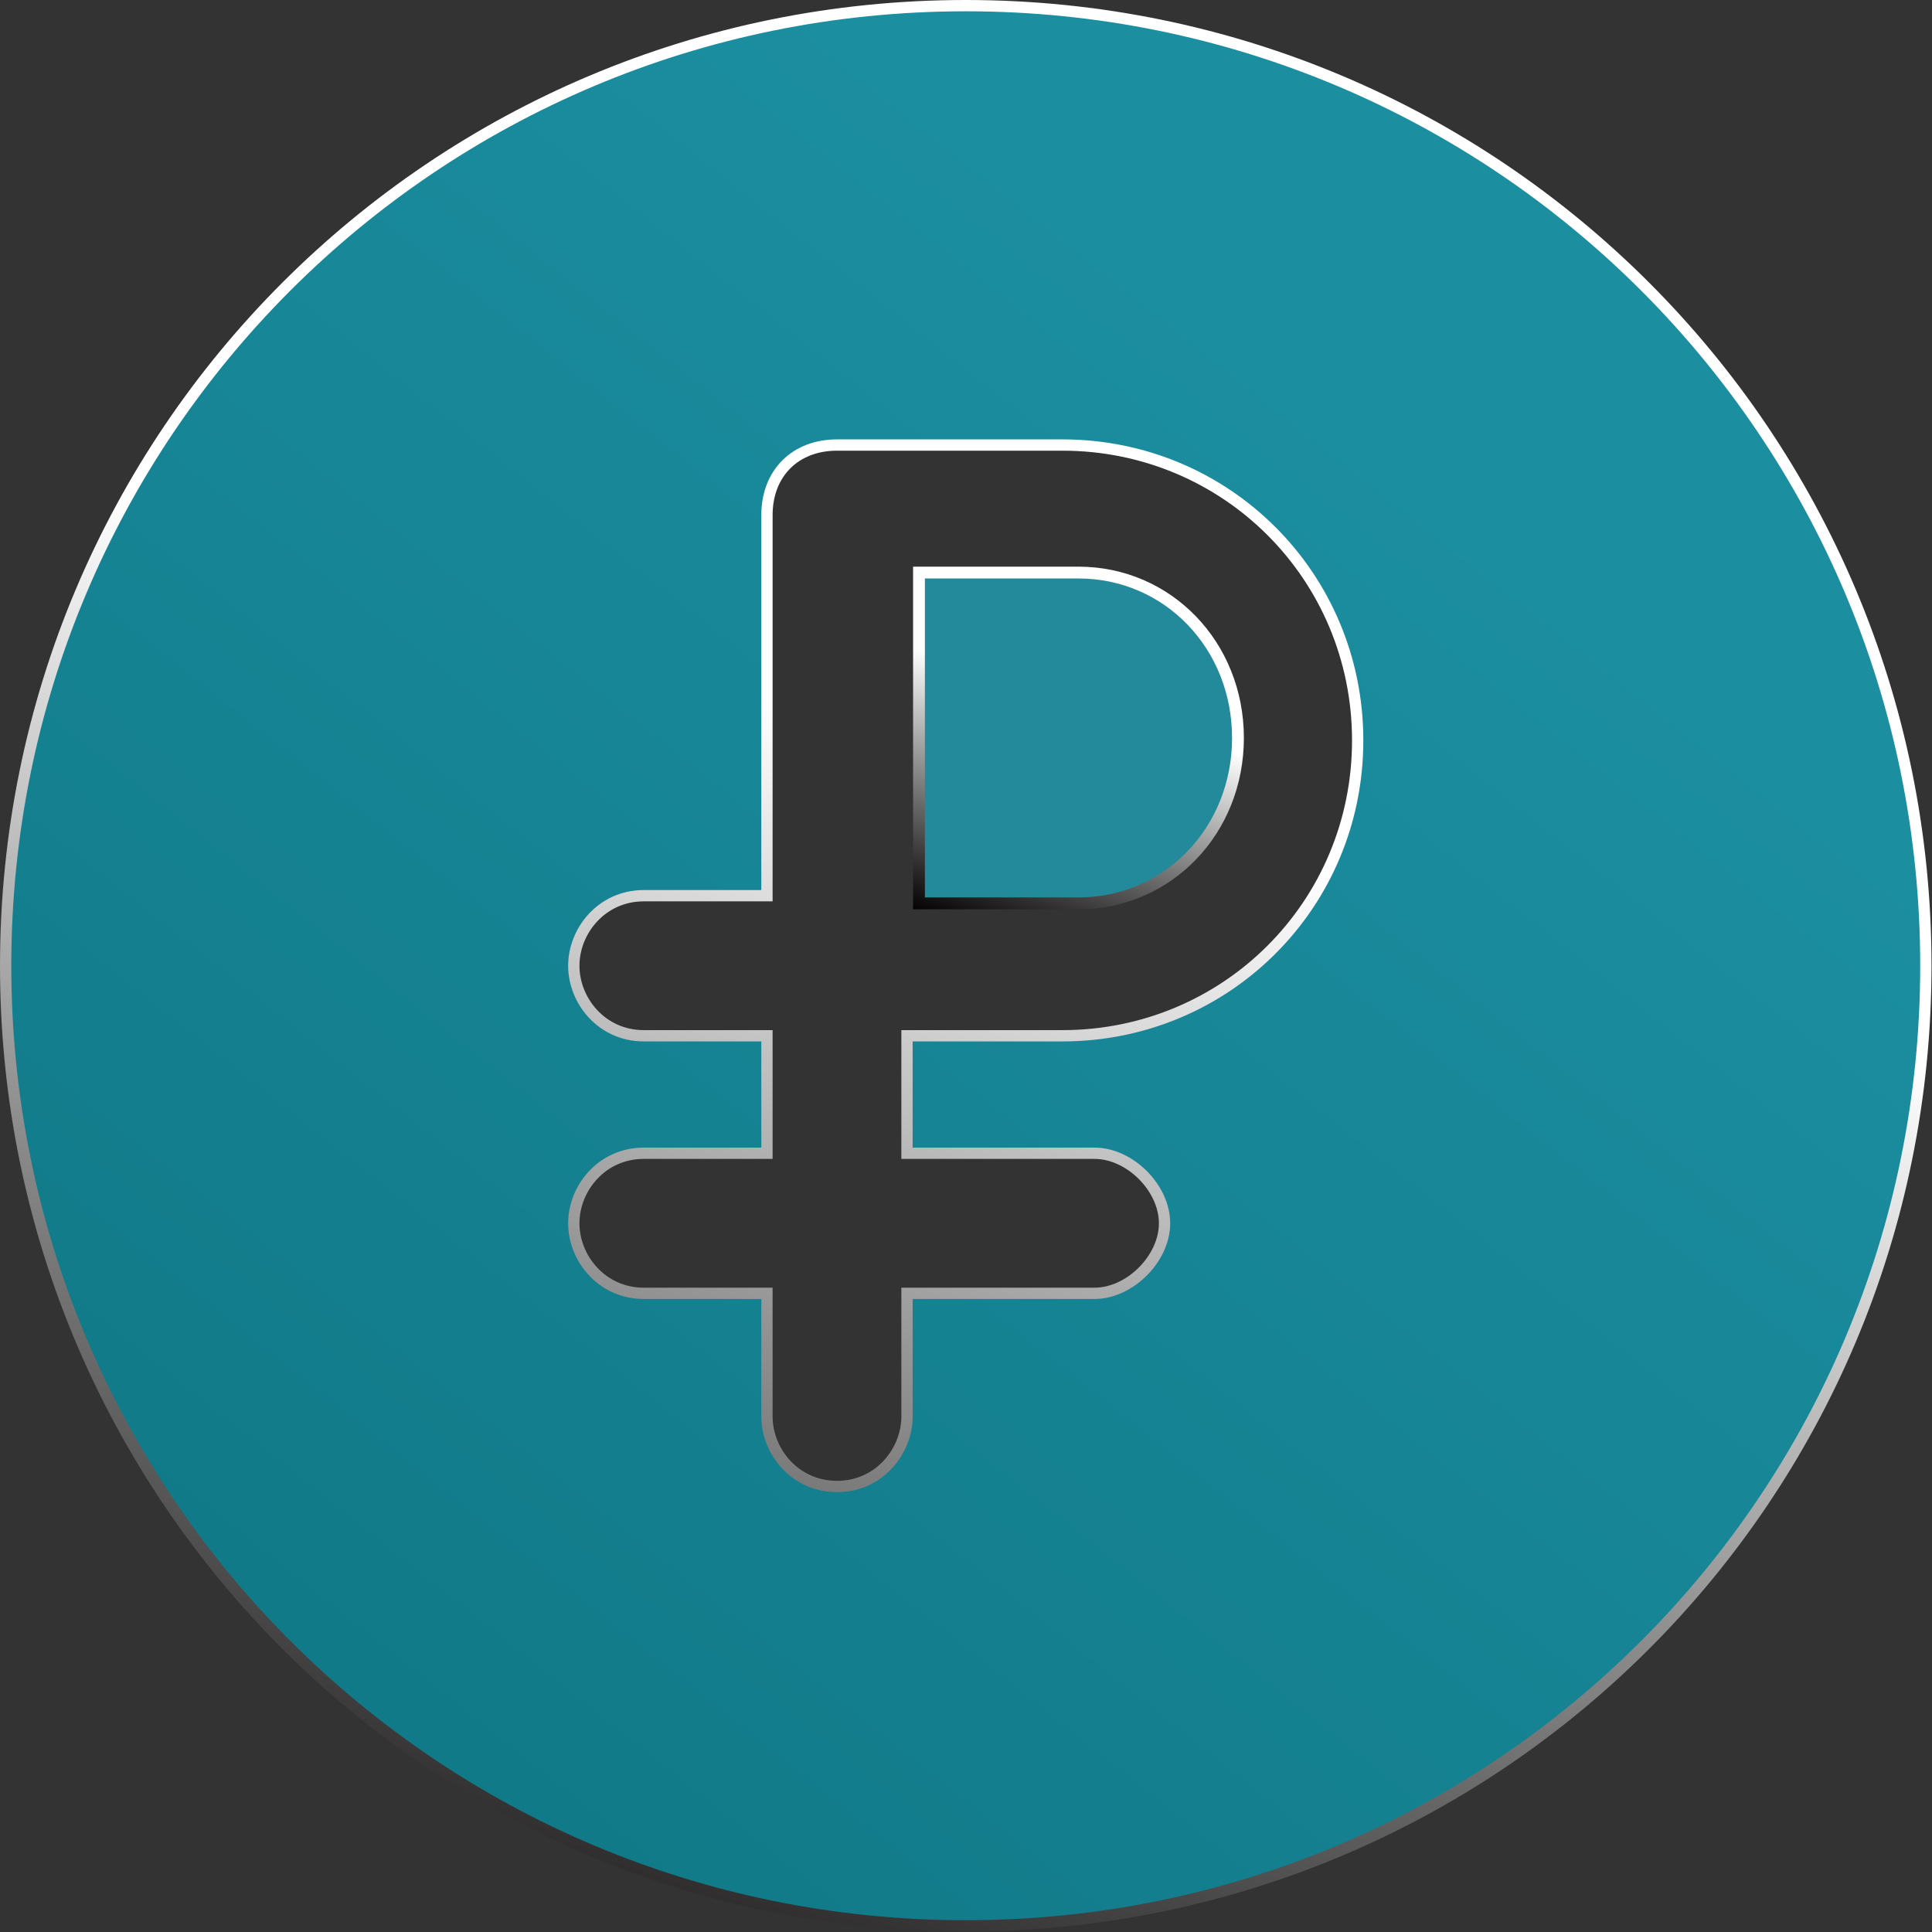
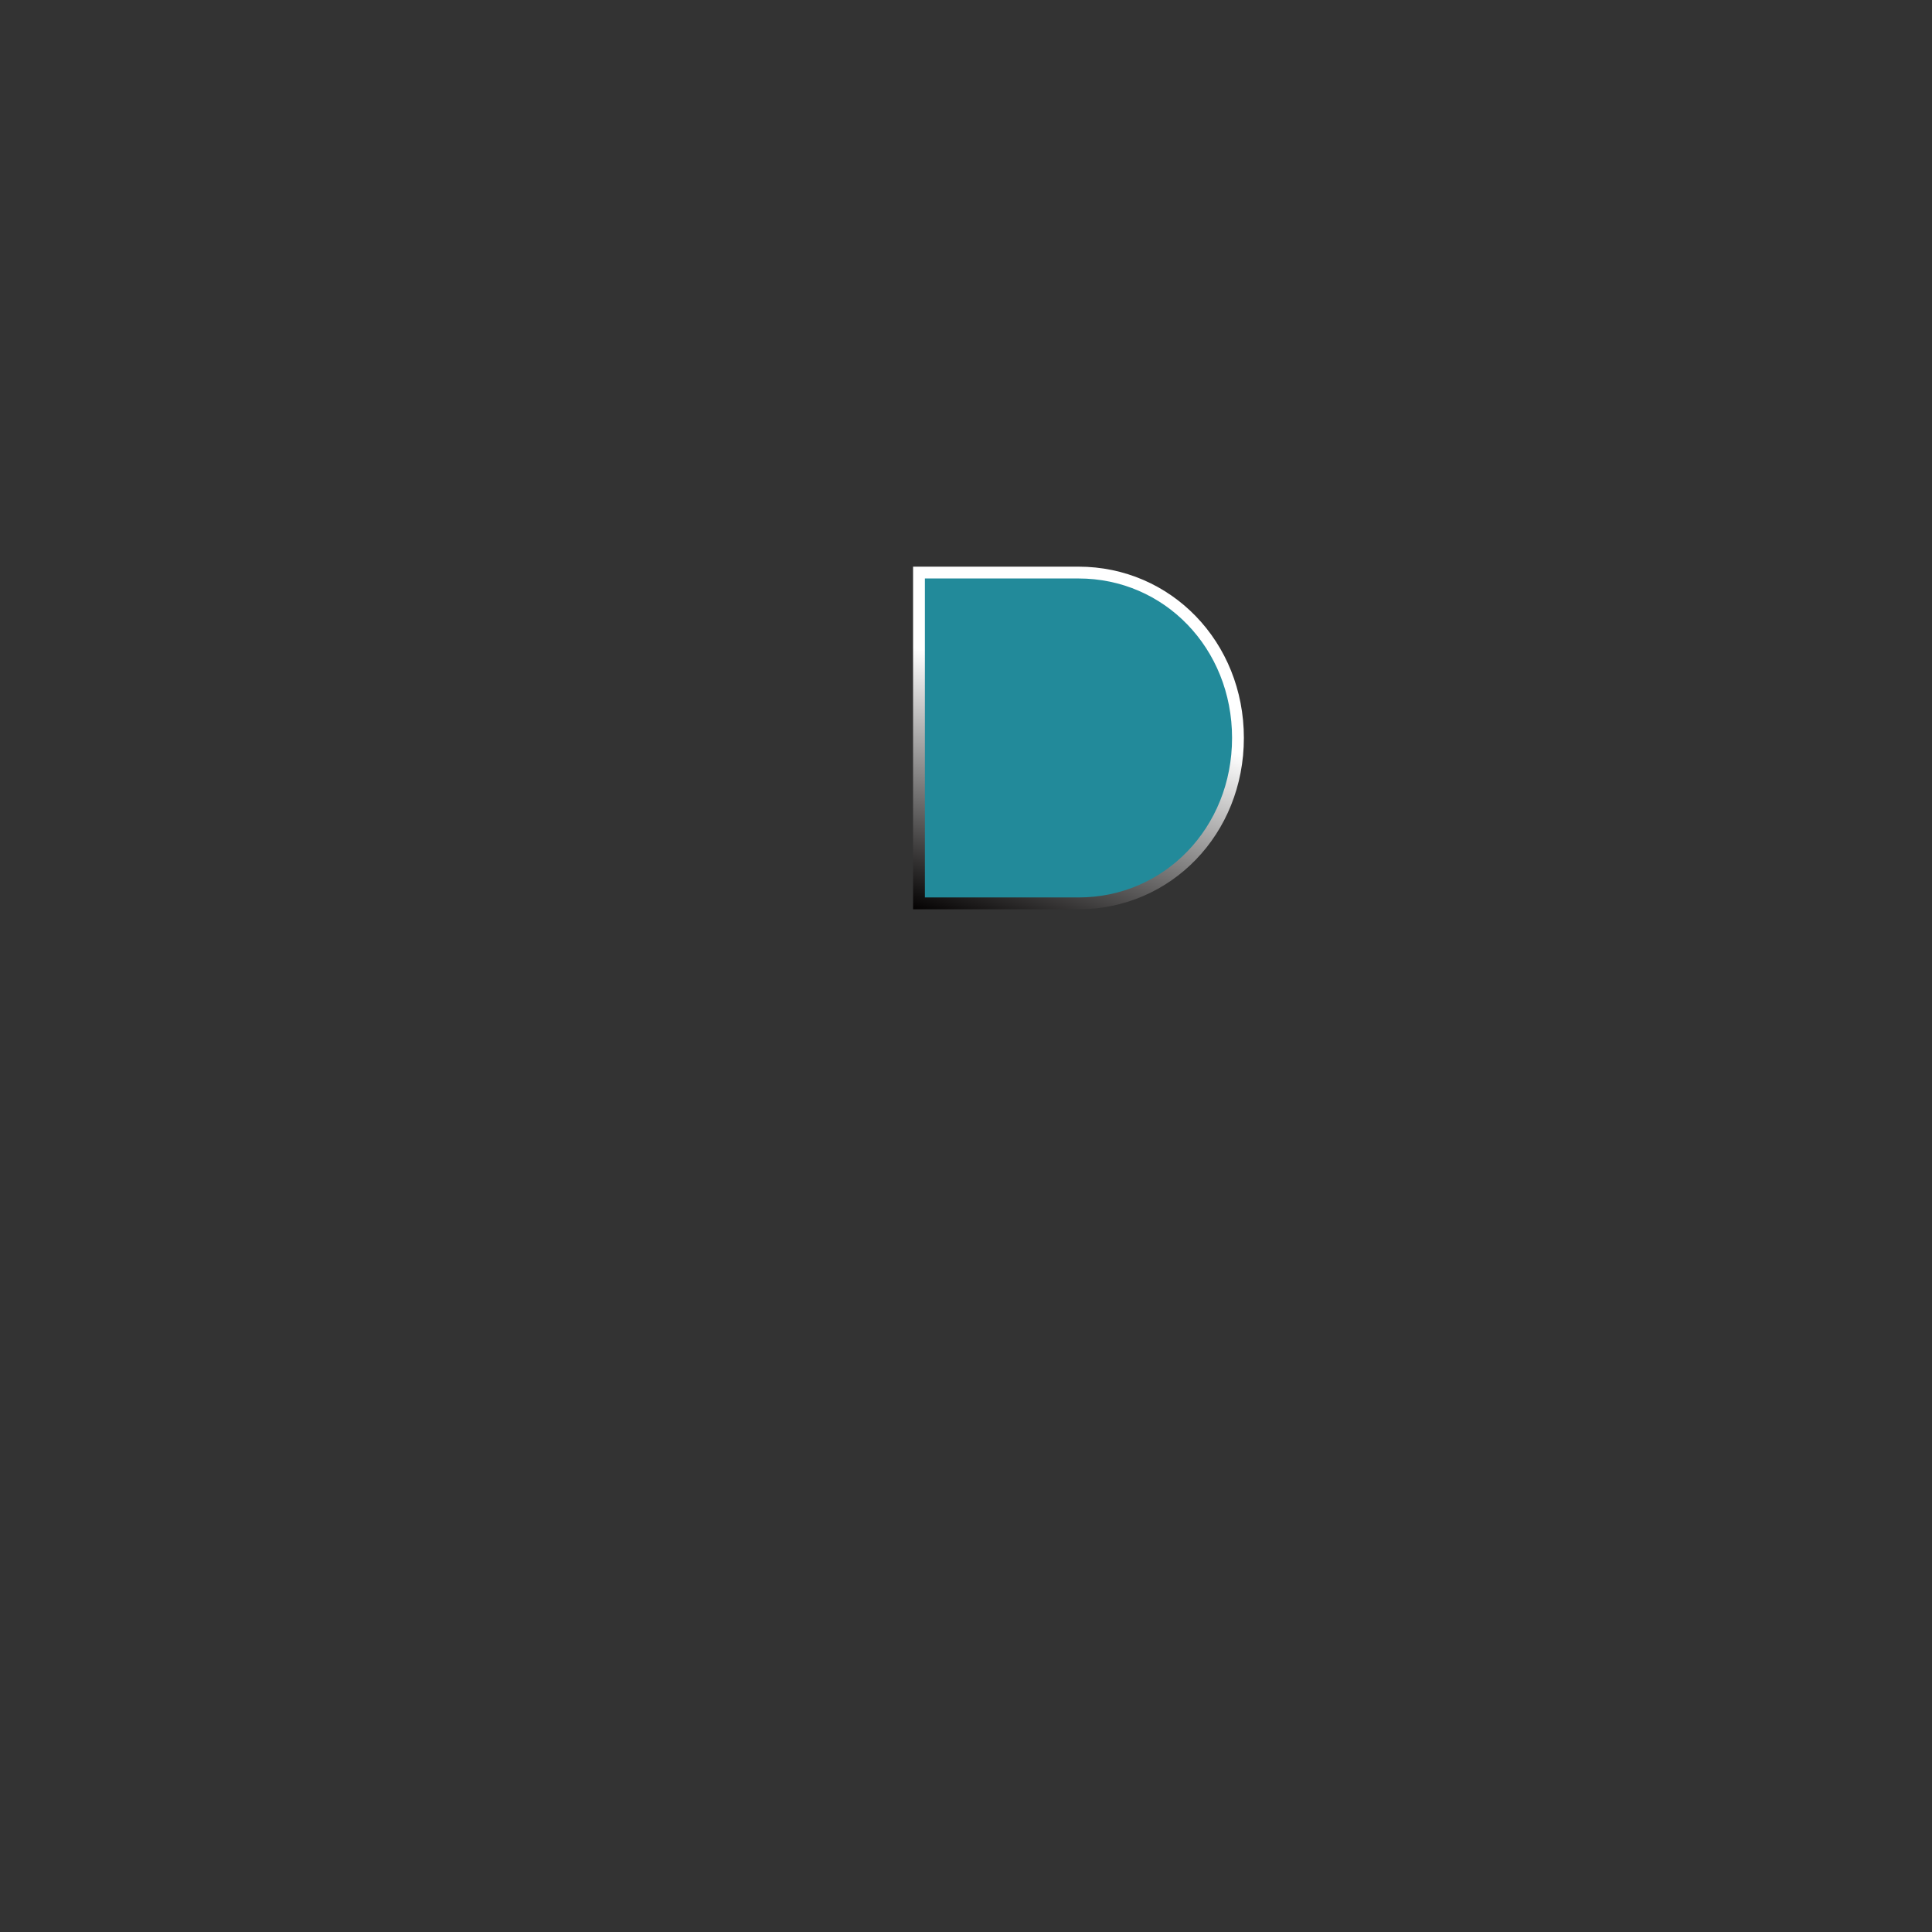
<svg xmlns="http://www.w3.org/2000/svg" width="78" height="78" viewBox="0 0 78 78" fill="none">
  <rect x="0" y="0" width="78" height="78" fill="#333333" stroke="none" />
  <path d="M43.541 23.116C47.141 23.116 49.98 26.044 49.98 29.793C49.98 33.543 47.141 36.471 43.541 36.471H37.102V23.116H43.541Z" fill="#228A9A" stroke="url(#paint0_linear_104_127)" stroke-width="0.477" />
-   <path d="M38.99 0.228C60.438 0.228 77.752 17.542 77.752 38.99C77.752 60.438 60.438 77.752 38.99 77.752C17.542 77.752 0.228 60.438 0.228 38.99C0.228 17.542 17.542 0.228 38.99 0.228ZM33.791 17.967C32.959 17.967 32.248 18.246 31.745 18.749C31.242 19.252 30.964 19.963 30.964 20.795V36.162H25.993C24.293 36.162 23.166 37.58 23.166 38.99C23.166 40.401 24.293 41.817 25.993 41.817H30.964V46.56H25.993C24.293 46.56 23.166 47.977 23.166 49.387C23.166 50.797 24.293 52.215 25.993 52.215H30.964V57.185C30.964 58.596 32.091 60.013 33.791 60.013C35.491 60.013 36.618 58.596 36.618 57.185V52.215H44.188C44.912 52.215 45.617 51.855 46.137 51.336C46.656 50.817 47.016 50.111 47.016 49.387C47.016 48.663 46.656 47.958 46.137 47.438C45.617 46.919 44.912 46.56 44.188 46.56H36.618V41.817H42.889C49.513 41.817 54.813 36.517 54.813 29.893C54.813 23.268 49.513 17.967 42.889 17.967H33.791Z" fill="url(#paint1_linear_104_127)" stroke="url(#paint2_linear_104_127)" stroke-width="0.456" />
  <defs>
    <linearGradient id="paint0_linear_104_127" x1="38.929" y1="37.413" x2="42.065" y2="27.835" gradientUnits="userSpaceOnUse">
      <stop stop-color="#030101" />
      <stop offset="1" stop-color="white" />
    </linearGradient>
    <linearGradient id="paint1_linear_104_127" x1="6.608" y1="77.98" x2="54.85" y2="17.182" gradientUnits="userSpaceOnUse">
      <stop stop-color="#0F7684" />
      <stop offset="1" stop-color="#1B8EA0" />
    </linearGradient>
    <linearGradient id="paint2_linear_104_127" x1="12.06" y1="81.945" x2="29.242" y2="27.59" gradientUnits="userSpaceOnUse">
      <stop stop-color="#030101" />
      <stop offset="1" stop-color="white" />
    </linearGradient>
  </defs>
</svg>